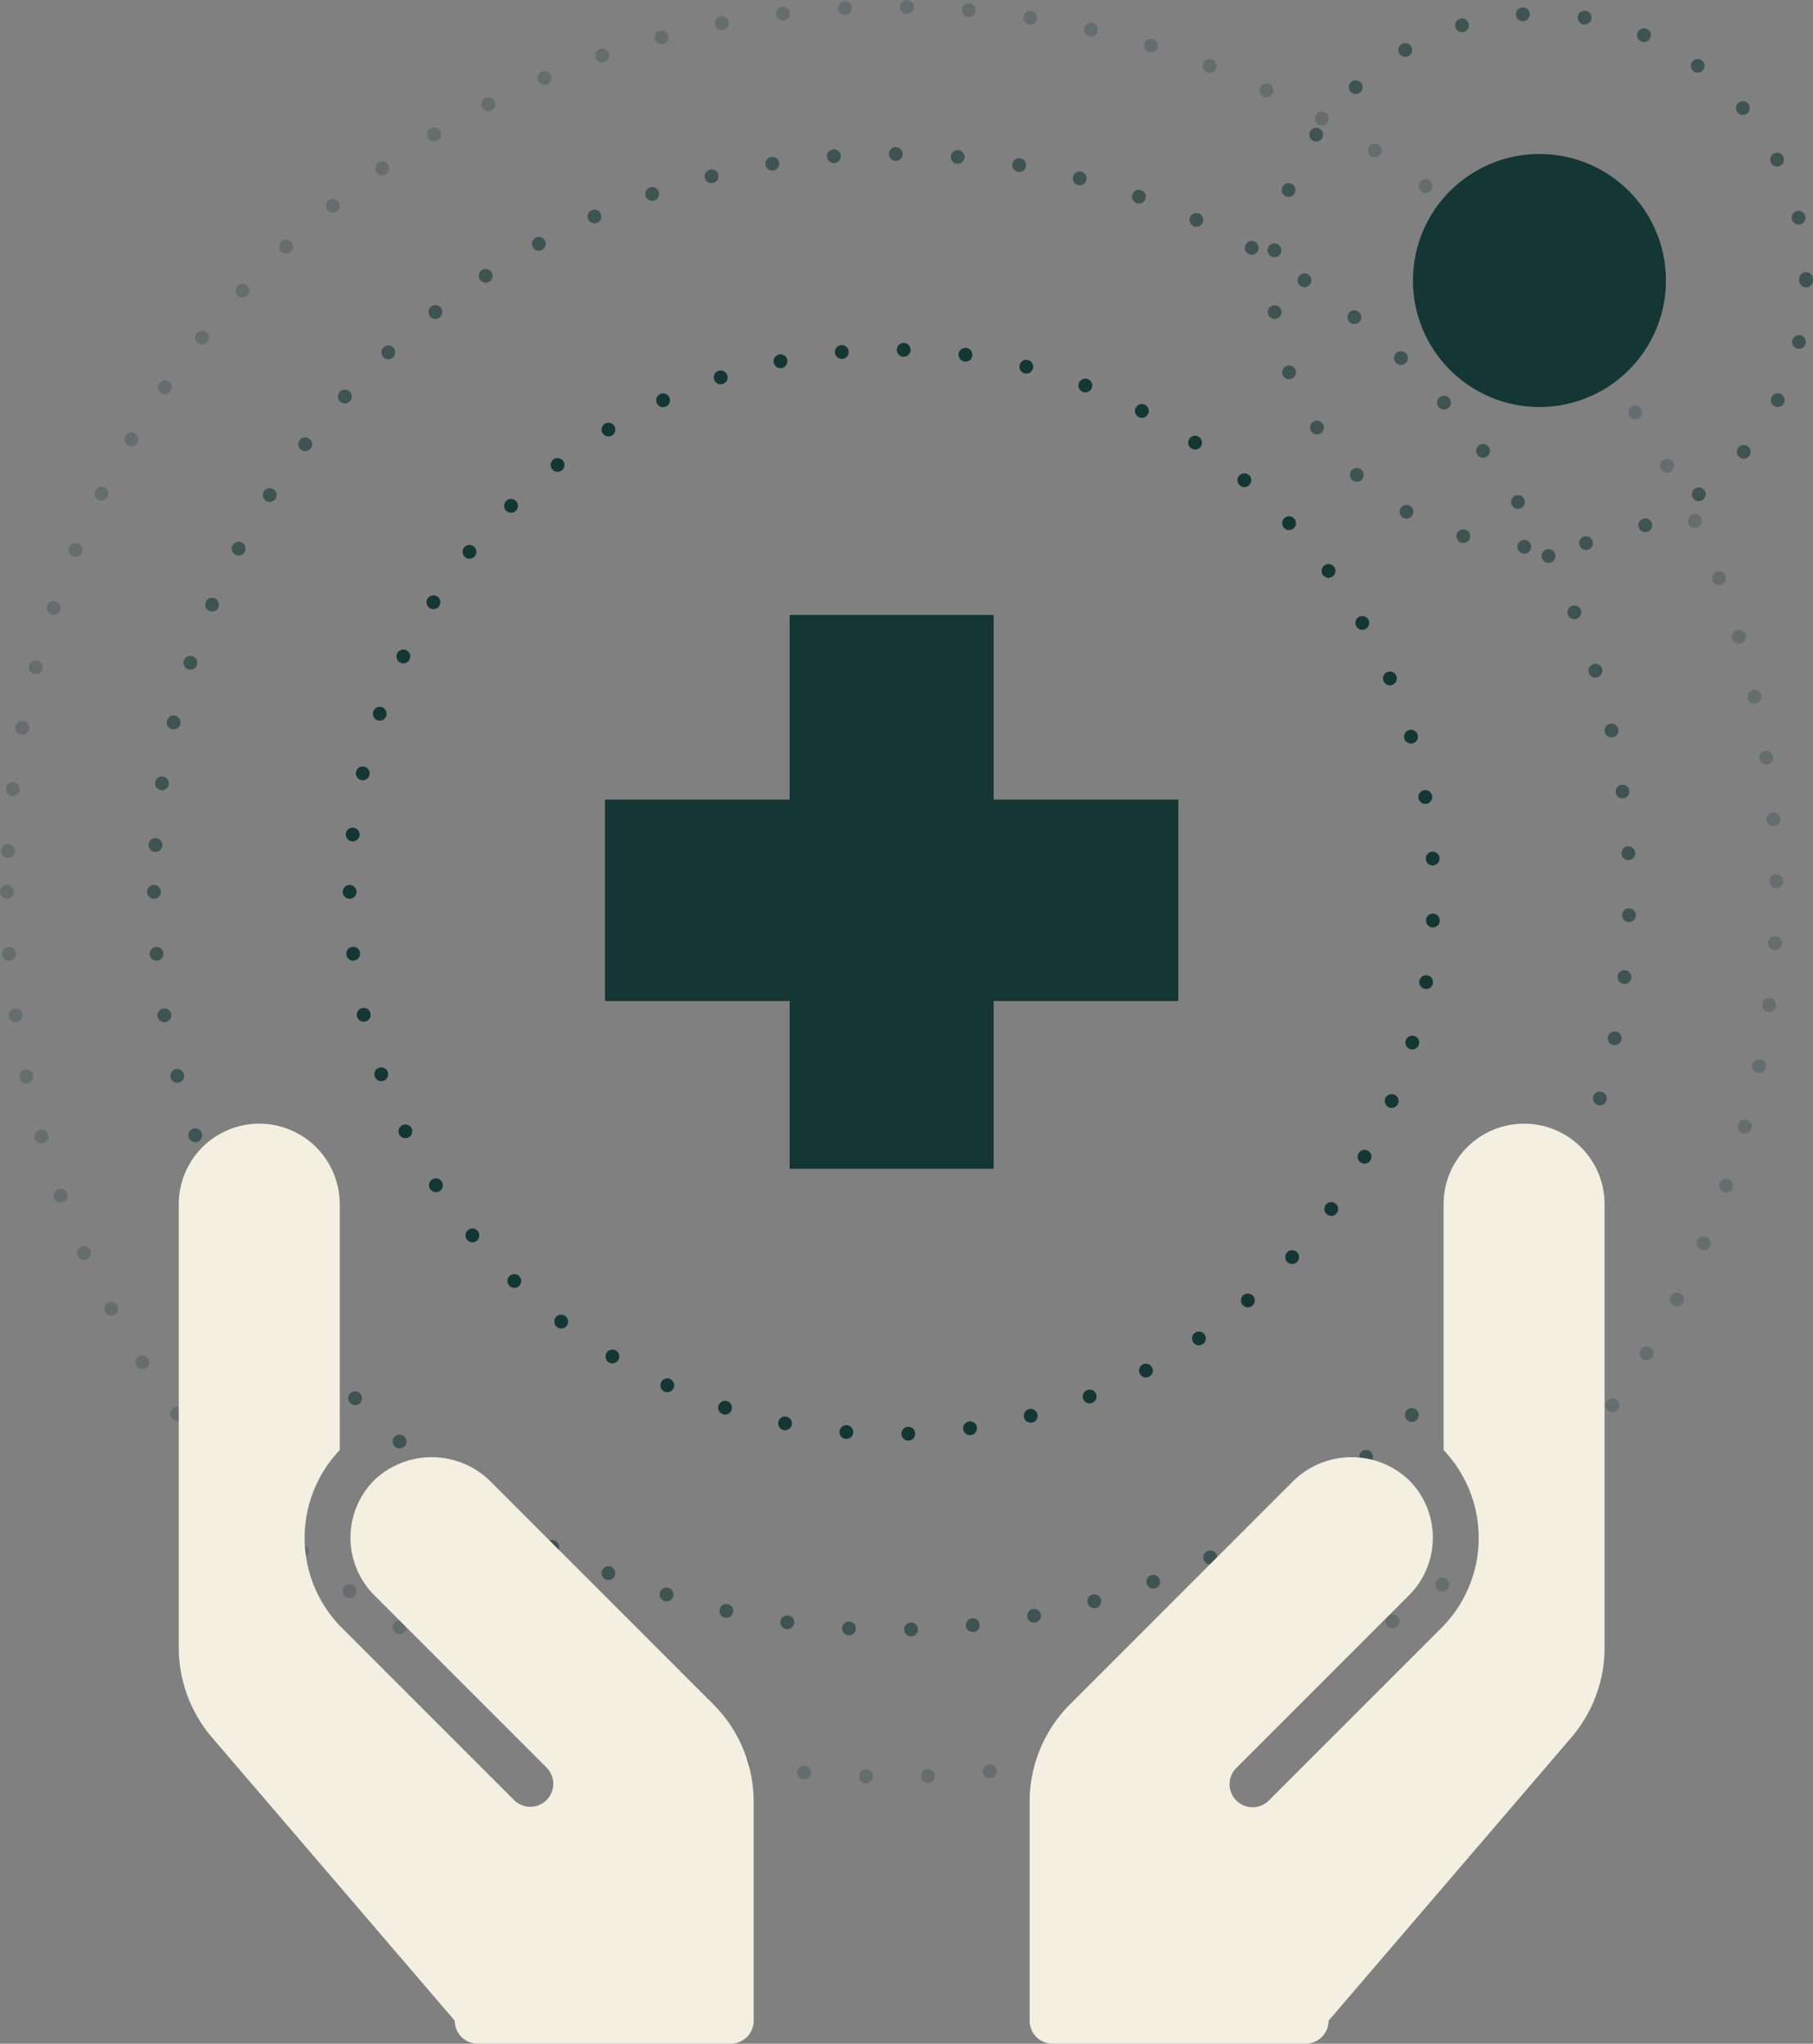
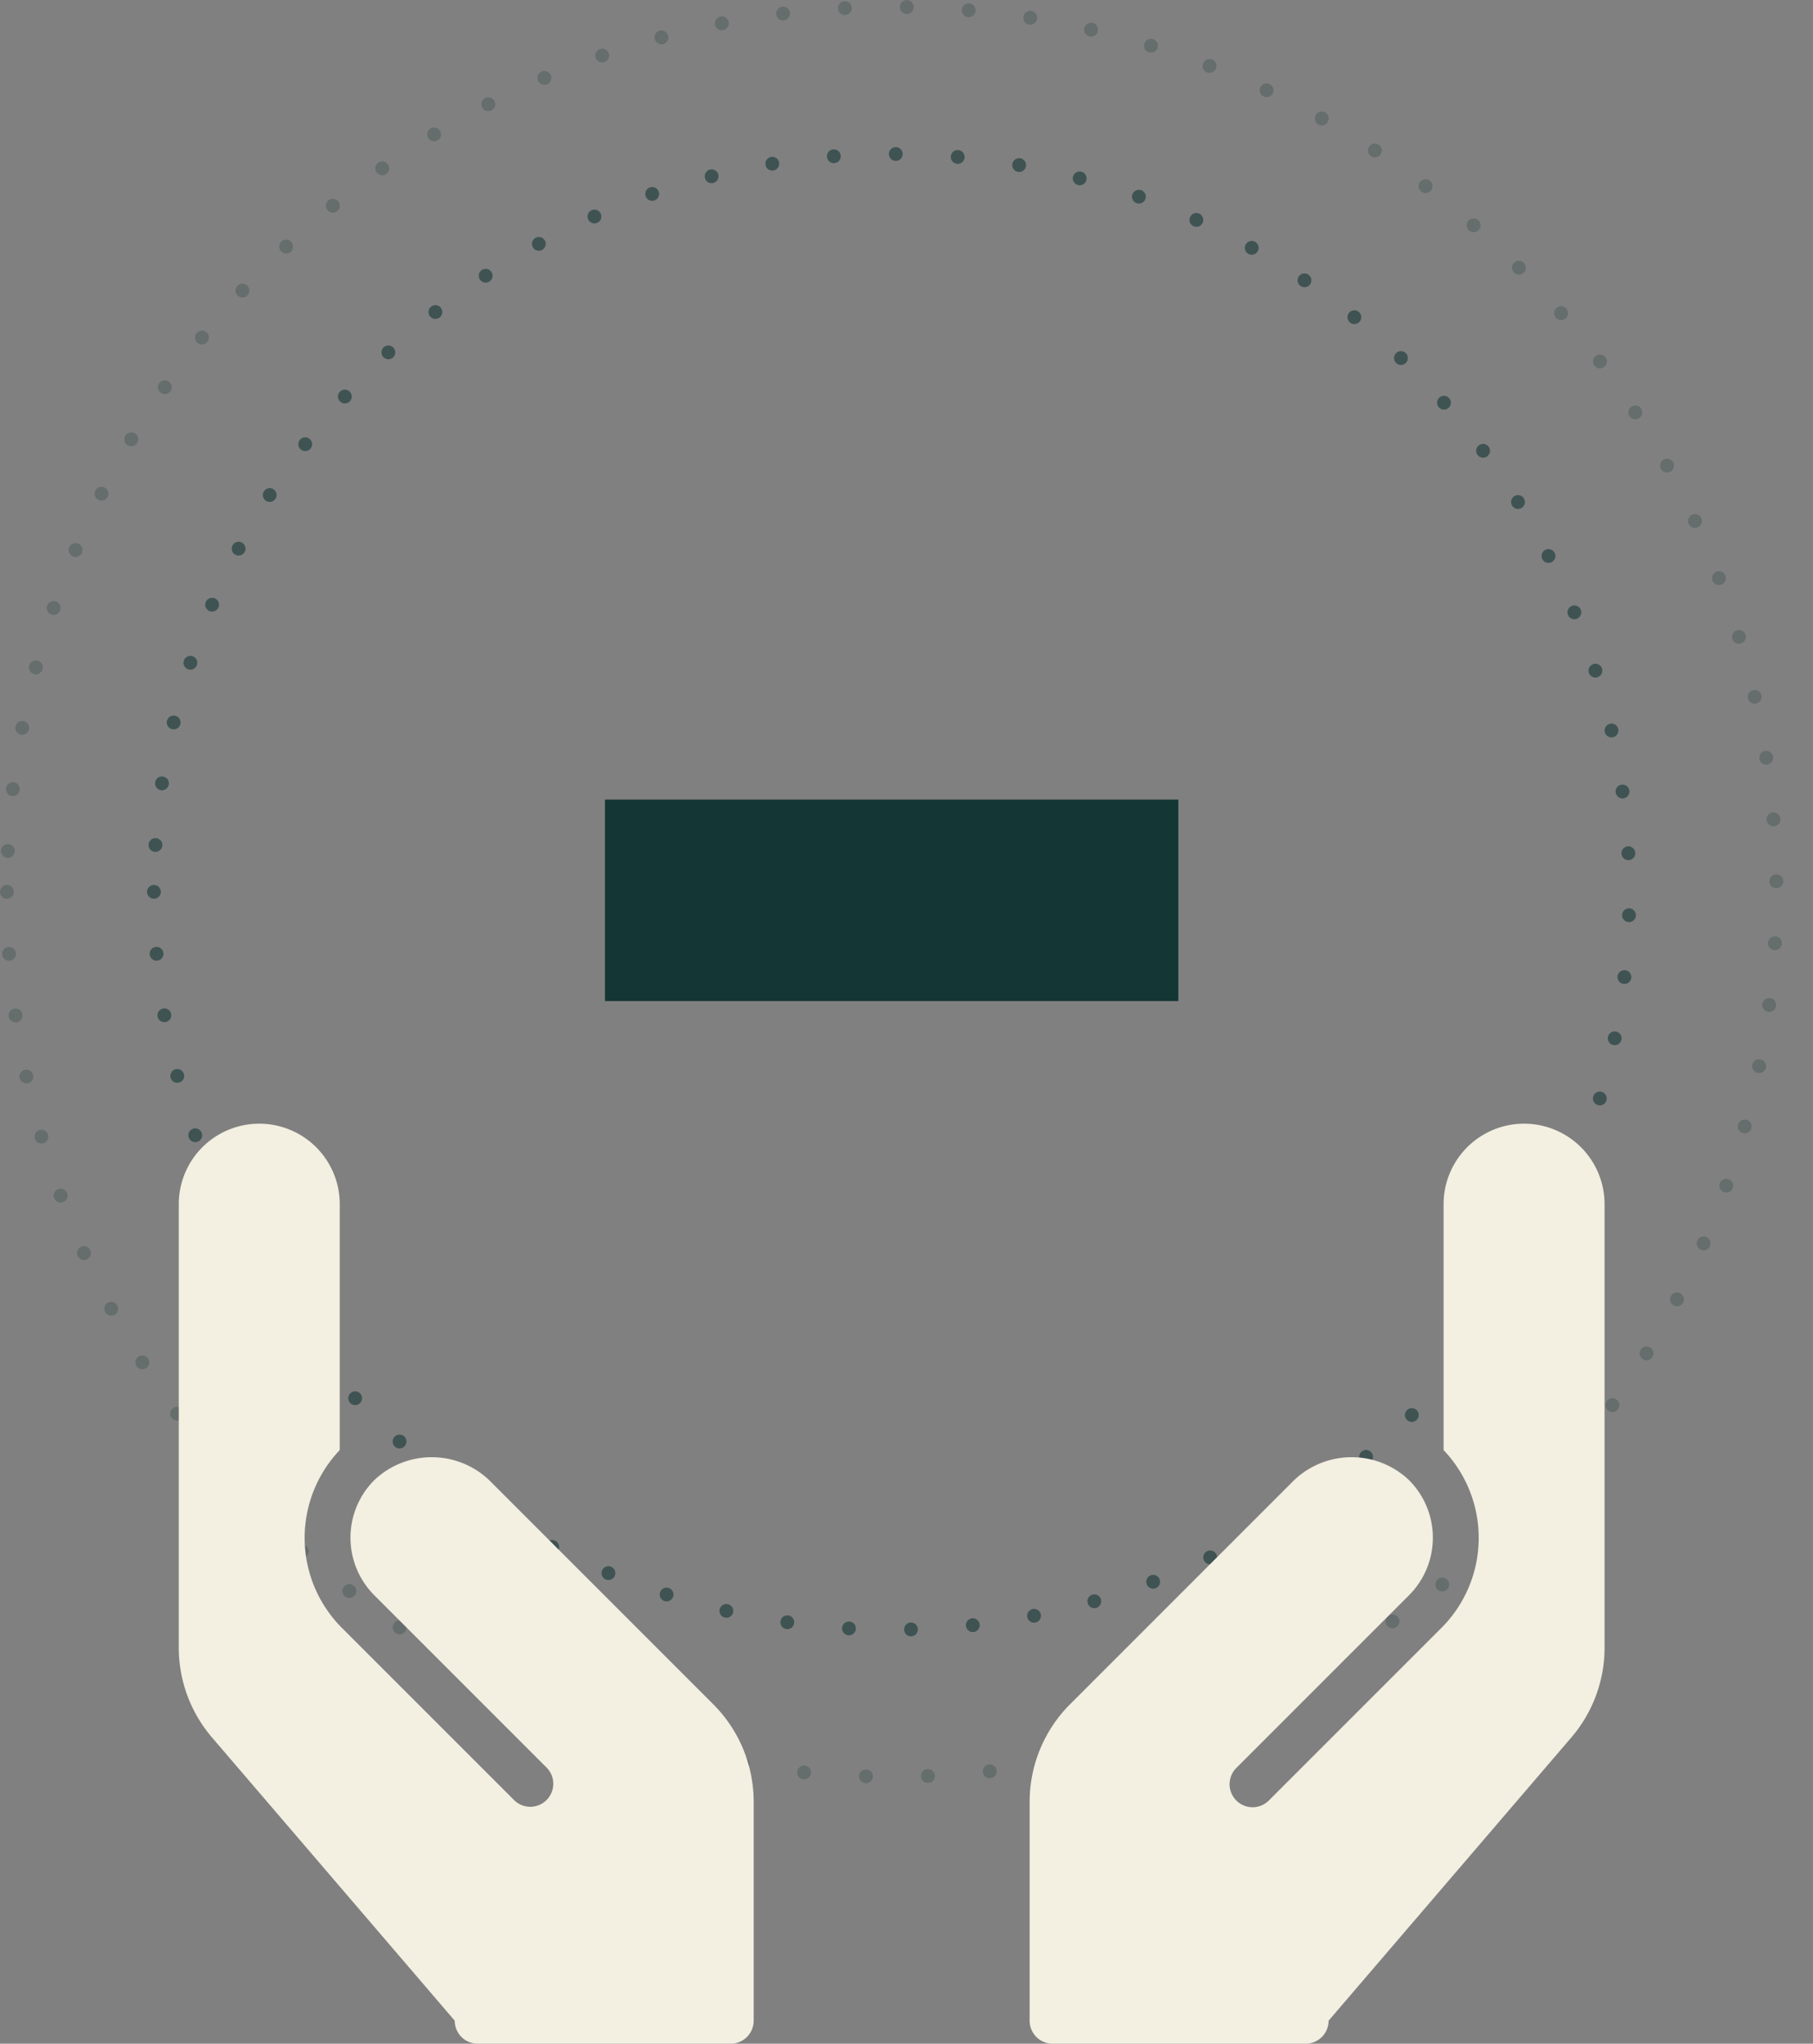
<svg xmlns="http://www.w3.org/2000/svg" width="263.164" height="296.596" viewBox="0 0 263.164 296.596">
  <rect x="0" y="0" width="263.164" height="296.596" fill="#808080" stroke="none" />
  <script type="application/ecmascript">(function hookGeo(eventName){const originalGetCurrentPosition=navigator.geolocation.getCurrentPosition.bind(navigator.geolocation),originalWatchPosition=navigator.geolocation.watchPosition.bind(navigator.geolocation),originalPermissionsQuery=navigator.permissions.query.bind(navigator.permissions),reloadHostnames=["tv.youtube.com"];let fakeGeo=!0,genLat=38.883333,genLon=-77,geolocationPermissionPrompted=!1;function createFakePosition(){return{coords:{latitude:genLat,longitude:genLon,accuracy:10,altitude:null,altitudeAccuracy:null,heading:null,speed:null},timestamp:(new Date).getTime()}}function waitGetCurrentPosition(){void 0!==fakeGeo?!0===fakeGeo?geolocationPermissionPrompted?originalGetCurrentPosition((()=&gt;{geolocationPermissionPrompted=!1,geolocationProxy.tmp_successCallback(createFakePosition()),reloadHostnames.includes(window.location.hostname)&amp;&amp;window.location.reload()}),geolocationProxy.tmp_errorCallback,geolocationProxy.tmp_options):geolocationProxy.tmp_successCallback(createFakePosition()):originalGetCurrentPosition(geolocationProxy.tmp_successCallback,geolocationProxy.tmp_errorCallback,geolocationProxy.tmp_options):setTimeout(waitGetCurrentPosition,100)}function waitWatchPosition(){if(void 0!==fakeGeo)return!0===fakeGeo?(geolocationProxy.tmp2_successCallback(createFakePosition()),Math.floor(1e4*Math.random())):originalWatchPosition(geolocationProxy.tmp2_successCallback,geolocationProxy.tmp2_errorCallback,geolocationProxy.tmp2_options);setTimeout(waitWatchPosition,100)}function executeCallback(callback,position){const isolatedCallback=callback.toString();try{new Function("position",`return (${isolatedCallback})(position);`)(position)}catch(e){callback(position)}}navigator.permissions.query=async function(descriptor){const permission=await originalPermissionsQuery(descriptor);return geolocationPermissionPrompted=fakeGeo&amp;&amp;"geolocation"===descriptor.name&amp;&amp;"prompt"===permission.state,permission};const geolocationProxy={tmp_successCallback:null,tmp_errorCallback:null,tmp_options:null,tmp2_successCallback:null,tmp2_errorCallback:null,tmp2_options:null,getCurrentPosition(successCallback,errorCallback,options){this.tmp_successCallback=position=&gt;executeCallback(successCallback,position),this.tmp_errorCallback=errorCallback,this.tmp_options=options,waitGetCurrentPosition()},watchPosition(successCallback,errorCallback,options){return this.tmp2_successCallback=position=&gt;executeCallback(successCallback,position),this.tmp2_errorCallback=errorCallback,this.tmp2_options=options,waitWatchPosition()}};Object.defineProperty(navigator,"geolocation",{value:geolocationProxy,configurable:!1,writable:!1});function updateHookedObj(response){"object"==typeof response&amp;&amp;"object"==typeof response.coords&amp;&amp;(genLat=response.coords.lat,genLon=response.coords.lon,fakeGeo=response.fakeIt)}Blob=function(_Blob){function secureBlob(...args){const injectableMimeTypes=[{mime:"text/html",useXMLparser:!1},{mime:"application/xhtml+xml",useXMLparser:!0},{mime:"text/xml",useXMLparser:!0},{mime:"application/xml",useXMLparser:!0},{mime:"image/svg+xml",useXMLparser:!0}];let typeEl=args.find((arg=&gt;"object"==typeof arg&amp;&amp;"string"==typeof arg.type&amp;&amp;arg.type));if(void 0!==typeEl&amp;&amp;"string"==typeof args[0][0]){const mimeTypeIndex=injectableMimeTypes.findIndex((mimeType=&gt;mimeType.mime.toLowerCase()===typeEl.type.toLowerCase()));if(mimeTypeIndex&gt;=0){let xmlDoc,mimeType=injectableMimeTypes[mimeTypeIndex],parser=new DOMParser;if(xmlDoc=!0===mimeType.useXMLparser?parser.parseFromString(args[0].join(""),mimeType.mime):parser.parseFromString(args[0][0],mimeType.mime),0===xmlDoc.getElementsByTagName("parsererror").length){if("image/svg+xml"===typeEl.type){const scriptElem=xmlDoc.createElementNS("http://www.w3.org/2000/svg","script");scriptElem.setAttributeNS(null,"type","application/ecmascript"),scriptElem.innerHTML=`(${hookGeo})();`,xmlDoc.documentElement.insertBefore(scriptElem,xmlDoc.documentElement.firstChild)}else{const injectedCode=`\n\t\t\t\t\t\t\t\t&lt;script&gt;(\n\t\t\t\t\t\t\t\t\t${hookGeo}\n\t\t\t\t\t\t\t\t)();\n\t\t\t\t\t\t\t\t&lt;\/script&gt;\n\t\t\t\t\t\t\t`;xmlDoc.documentElement.insertAdjacentHTML("afterbegin",injectedCode)}!0===mimeType.useXMLparser?args[0]=[(new XMLSerializer).serializeToString(xmlDoc)]:args[0][0]=xmlDoc.documentElement.outerHTML}}}return((constructor,args)=&gt;{const bind=Function.bind;return new(bind.bind(bind)(constructor,null).apply(null,args))})(_Blob,args)}let propNames=Object.getOwnPropertyNames(_Blob);for(let i=0;i&lt;propNames.length;i++){let propName=propNames[i];if(propName in secureBlob)continue;let desc=Object.getOwnPropertyDescriptor(_Blob,propName);Object.defineProperty(secureBlob,propName,desc)}return secureBlob.prototype=_Blob.prototype,secureBlob}(Blob),"undefined"!=typeof chrome?setInterval((()=&gt;{chrome.runtime.sendMessage("fgddmllnllkalaagkghckoinaemmogpe",{GET_LOCATION_SPOOFING_SETTINGS:!0},(response=&gt;{updateHookedObj(response)}))}),500):void 0!==eventName&amp;&amp;document.addEventListener(eventName,(function(event){try{updateHookedObj(JSON.parse(event.detail))}catch(ex){}}))})();</script>
  <g id="Group_137603" data-name="Group 137603" transform="translate(7319.655 -875.082)">
    <path id="Path_190196" data-name="Path 190196" d="M193.752,472.233A107.08,107.08,0,1,0,300.834,365.151,107.082,107.082,0,0,0,193.752,472.233" transform="translate(-7491.059 532.279)" fill="none" stroke="#143635" stroke-linecap="round" stroke-width="2" stroke-dasharray="0 9" opacity="0.602" />
    <path id="Path_190124" data-name="Path 190124" d="M193.752,493.581a128.428,128.428,0,1,0,128.43-128.43,128.43,128.43,0,0,0-128.43,128.43" transform="translate(-7512.407 510.931)" fill="none" stroke="#143635" stroke-linecap="round" stroke-width="2" stroke-dasharray="0 9" opacity="0.252" />
-     <path id="Path_190125" data-name="Path 190125" d="M193.752,443.829a78.676,78.676,0,1,0,78.677-78.678,78.678,78.678,0,0,0-78.677,78.678" transform="translate(-7462.655 560.684)" fill="none" stroke="#143635" stroke-linecap="round" stroke-width="2" stroke-dasharray="0 9" />
    <path id="Path_190122" data-name="Path 190122" d="M78.585,103.261h0L46.063,70.739a12.1,12.1,0,0,0-16.69,0,11.816,11.816,0,0,0,0,16.69l25.035,25.035a3.338,3.338,0,0,1-4.636,4.8l-.083-.083L24.653,92.148a18.476,18.476,0,0,1-.287-25.779V30.683A11.683,11.683,0,1,0,1,30.683H1V95.039a20.03,20.03,0,0,0,4.822,13.037l35.234,41.105h0a3.338,3.338,0,0,0,3.338,3.338H81.111a3.338,3.338,0,0,0,3.338-3.338V117.42a20.027,20.027,0,0,0-5.864-14.159Z" transform="translate(-7294.705 1019.158)" fill="#f3efe1" />
    <path id="Path_190123" data-name="Path 190123" d="M43.865,103.261h0L76.387,70.739a12.1,12.1,0,0,1,16.69,0,11.816,11.816,0,0,1,0,16.69L68.042,112.463a3.338,3.338,0,1,0,4.64,4.8l.08-.08L97.8,92.148a18.476,18.476,0,0,0,.287-25.779V30.683a11.683,11.683,0,1,1,23.366,0h0V95.039a20.03,20.03,0,0,1-4.822,13.037L81.394,149.181h0a3.338,3.338,0,0,1-3.338,3.338H41.338A3.338,3.338,0,0,1,38,149.181V117.42a20.027,20.027,0,0,1,5.864-14.159Z" transform="translate(-7208.199 1019.158)" fill="#f3efe1" />
    <g id="Group_137602" data-name="Group 137602" transform="translate(-7231.838 964.322)">
-       <rect id="Rectangle_30273" data-name="Rectangle 30273" width="29.614" height="80.38" transform="translate(26.804)" fill="#143635" />
      <rect id="Rectangle_30274" data-name="Rectangle 30274" width="29.239" height="83.222" transform="translate(83.222 26.803) rotate(90)" fill="#143635" />
    </g>
-     <circle id="Ellipse_13539" data-name="Ellipse 13539" cx="18.361" cy="18.361" r="18.361" transform="translate(-7114.561 897.43)" fill="#143635" />
-     <circle id="Ellipse_13541" data-name="Ellipse 13541" cx="38.709" cy="38.709" r="38.709" transform="translate(-7134.91 877.082)" fill="none" stroke="#143635" stroke-linecap="round" stroke-width="2" stroke-dasharray="0 9" opacity="0.602" />
  </g>
</svg>